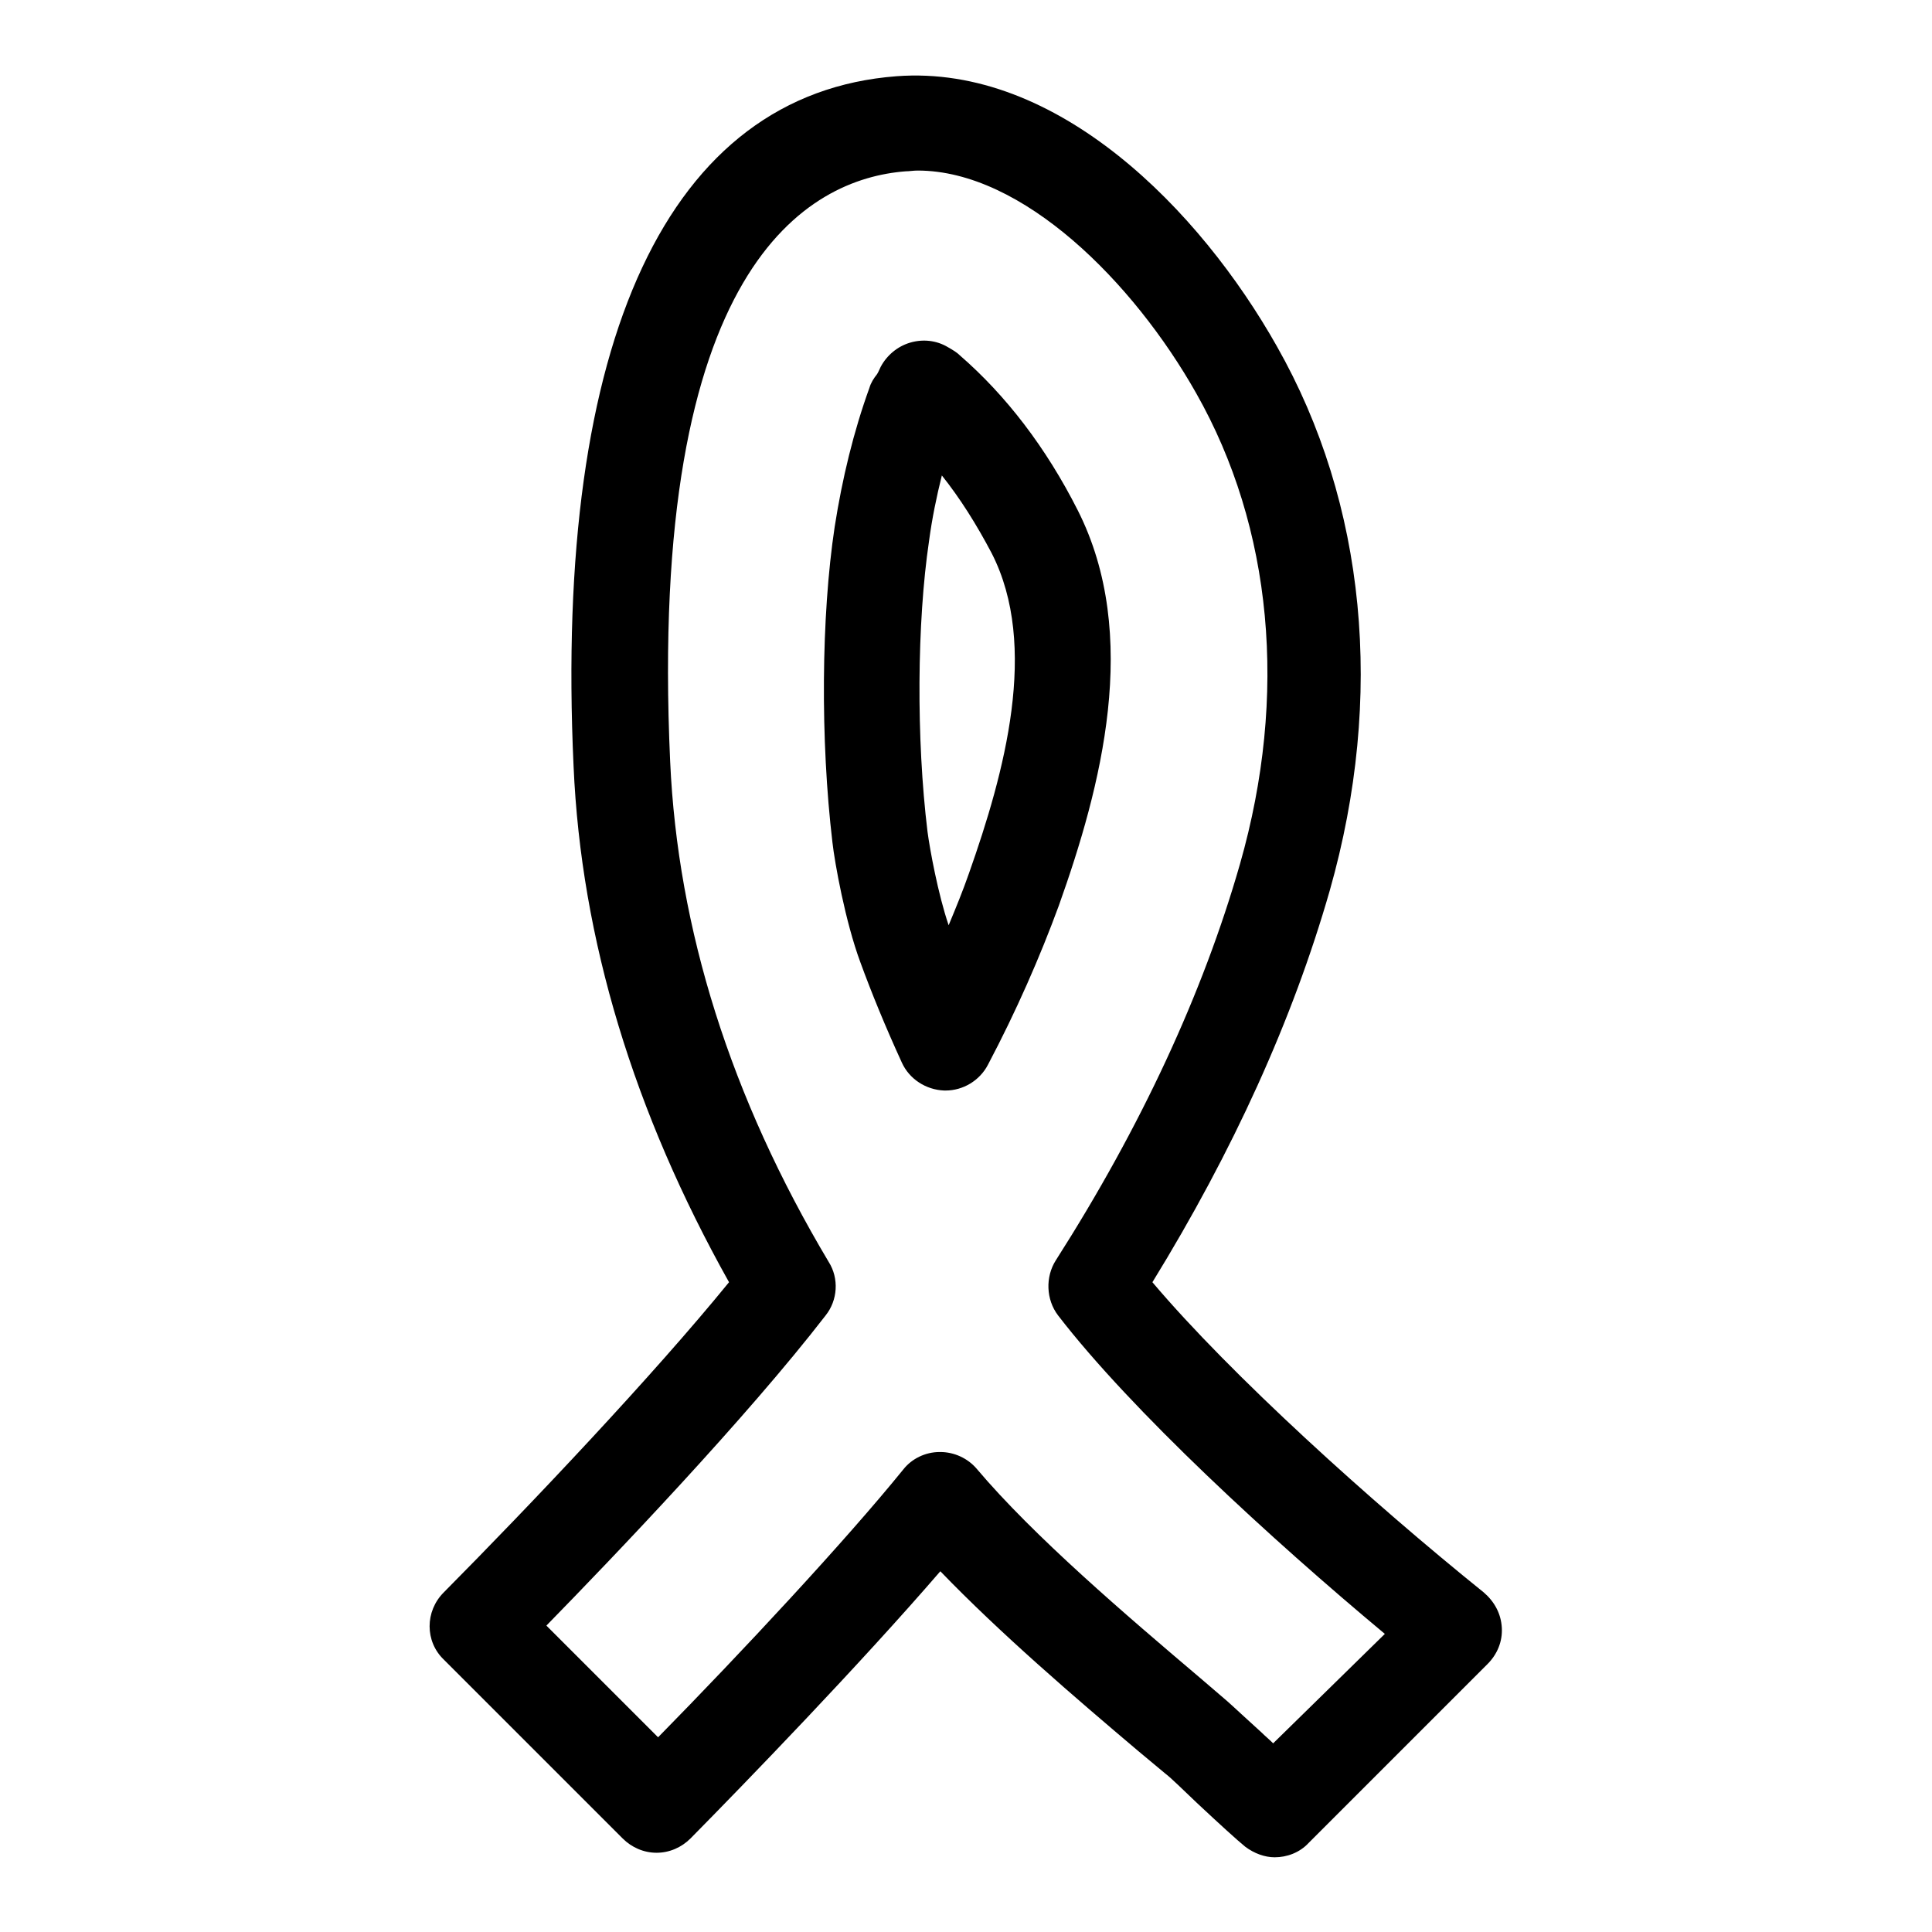
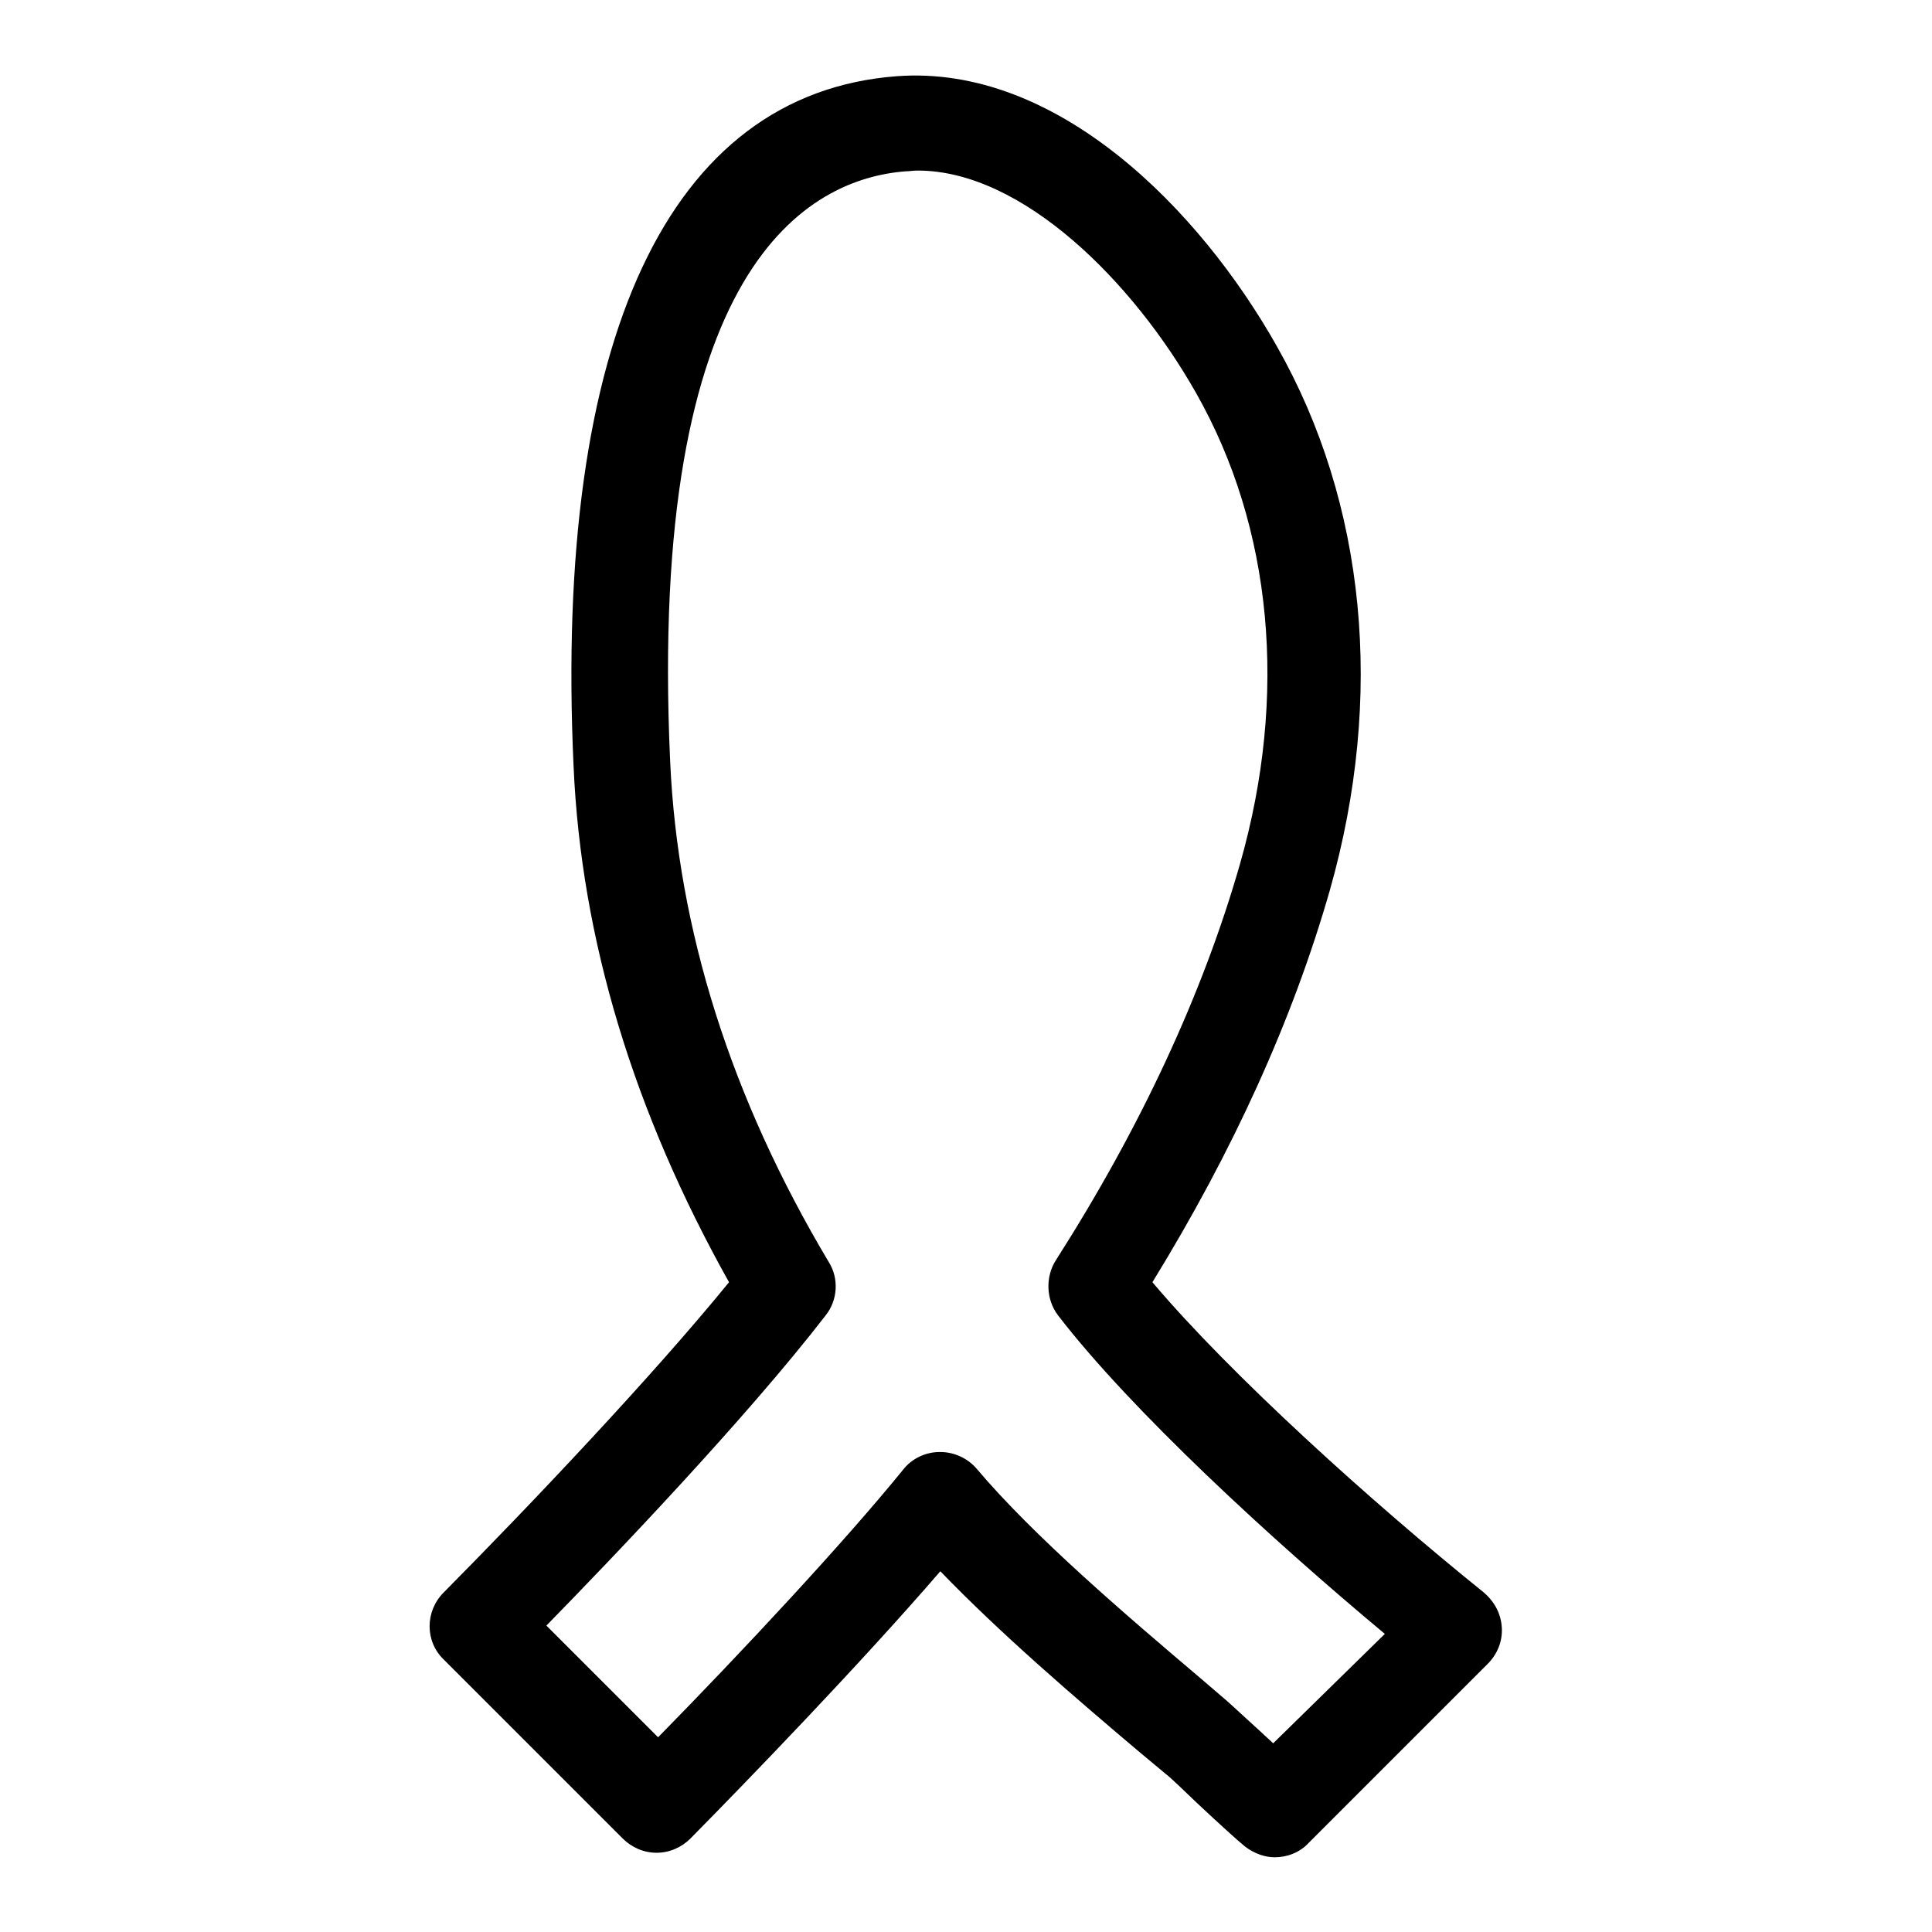
<svg xmlns="http://www.w3.org/2000/svg" version="1.1" x="0px" y="0px" viewBox="0 0 256 256" enable-background="new 0 0 256 256" xml:space="preserve">
  <g>
    <g>
      <g>
        <g>
          <path fill="#000000" d="M196.6,211c-14.9-12-33.5-28.8-43.9-41.1c10.7-17.4,18.6-34.8,23.5-51.9c7.3-25.7,4.8-51.3-7-72.1C159,27.8,140.1,8.5,118.8,10.1C88.6,12.4,73.4,44.9,76,101.5c1,23,8,45.9,20.6,68.4c-10.1,12.4-26.3,29.5-37.8,41.1c-2.5,2.5-2.5,6.5,0,8.9l23.7,23.7c1.2,1.2,2.8,1.9,4.5,1.9l0,0c1.7,0,3.3-0.7,4.5-1.9c7.3-7.4,22.4-23,33.1-35.4c7.9,8.2,17.8,16.7,26.2,23.8l3.6,3c0.8,0.6,2.4,2.2,4.2,3.9c3.1,2.9,5.3,4.9,6.4,5.8c1.2,0.9,2.6,1.4,3.9,1.4c1.6,0,3.3-0.6,4.5-1.9l23.7-23.7c1.3-1.3,2-3,1.9-4.8C198.9,213.8,198,212.2,196.6,211z M168.7,231c-0.5-0.5-1.1-1-1.5-1.4c-2-1.8-3.8-3.5-4.6-4.2l-3.5-3c-9.9-8.4-22.1-18.8-29.7-27.8c-1.2-1.4-3-2.2-4.8-2.2c0,0,0,0-0.1,0c-1.9,0-3.7,0.9-4.8,2.3c-7.7,9.5-21.4,24.2-32.5,35.5l-14.8-14.8c8.8-9,26.5-27.5,37-41.1c1.6-2,1.8-4.9,0.4-7.1c-13-21.8-20-44.1-21-66.3c-3-65.7,18.3-77.2,31.2-78.2c0.5,0,1-0.1,1.6-0.1c13.9,0,28.6,14.8,36.9,29.5c10.1,17.8,12.2,40,5.8,62.4c-4.9,17.1-13.1,34.8-24.4,52.5c-1.4,2.2-1.3,5.2,0.3,7.3c9.7,12.6,28.3,29.7,43.3,42.2L168.7,231z" />
-           <path fill="#000000" d="M142.8,67.6c-4.2-8.3-9.5-15.2-15.6-20.5c-0.4-0.4-0.9-0.7-1.6-1.1c-1.5-0.9-3.3-1.1-5-0.6c-1.7,0.5-3.1,1.7-3.9,3.2c-0.2,0.4-0.3,0.7-0.5,1c-0.4,0.5-0.8,1.1-1,1.8c-2.1,5.8-3.6,12-4.6,18.4c-1.8,11.9-1.9,28.3-0.3,41.8c0.3,2.7,1.7,10.5,3.7,15.9c1.5,4.1,3.3,8.5,5.5,13.3c1,2.2,3.2,3.6,5.6,3.7c0,0,0.1,0,0.2,0c2.3,0,4.5-1.3,5.6-3.4c3.8-7.2,6.9-14.3,9.4-21.1C145.9,104.3,151.2,84.2,142.8,67.6z M128.4,115.7c-0.8,2.3-1.7,4.5-2.7,6.9c-1.4-4.1-2.5-10.1-2.8-12.4c-1.5-12.3-1.4-27.7,0.2-38.5c0.4-3,1-5.9,1.7-8.7c2.4,3,4.6,6.5,6.6,10.3C137.7,85.6,133.1,102.4,128.4,115.7z" />
        </g>
      </g>
      <g />
      <g />
      <g />
      <g />
      <g />
      <g />
      <g />
      <g />
      <g />
      <g />
      <g />
      <g />
      <g />
      <g />
      <g />
    </g>
  </g>
</svg>